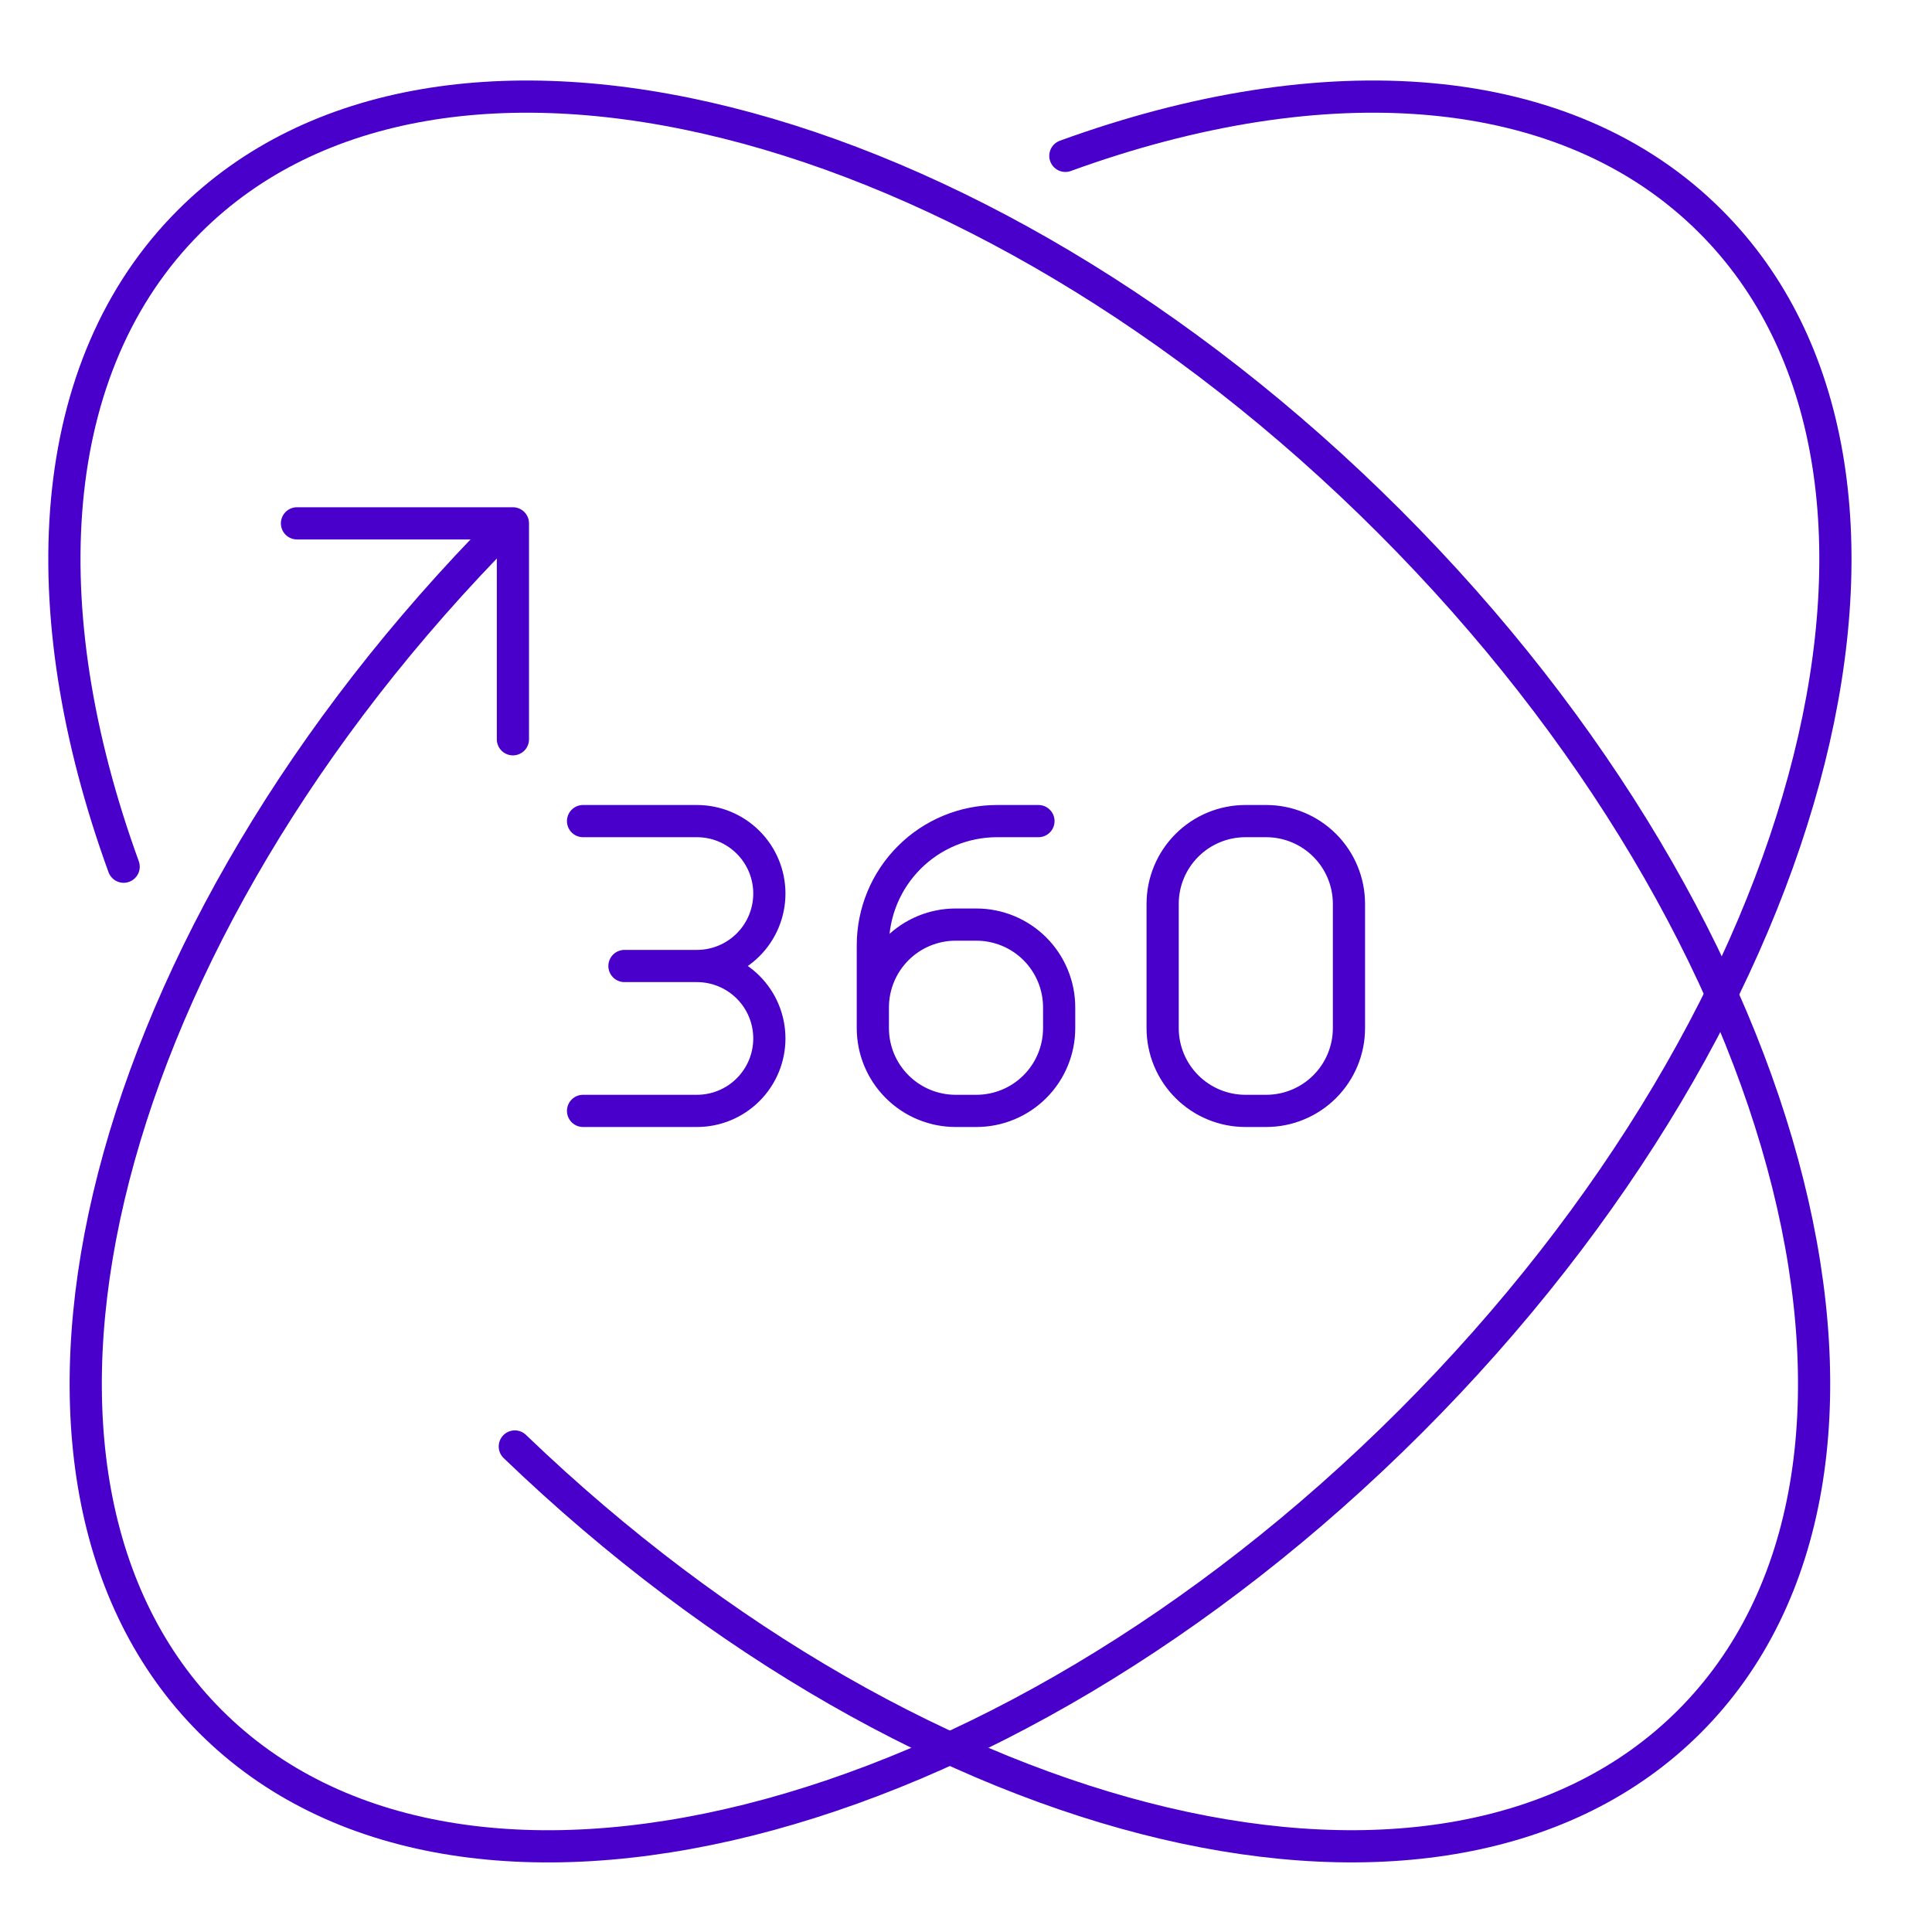
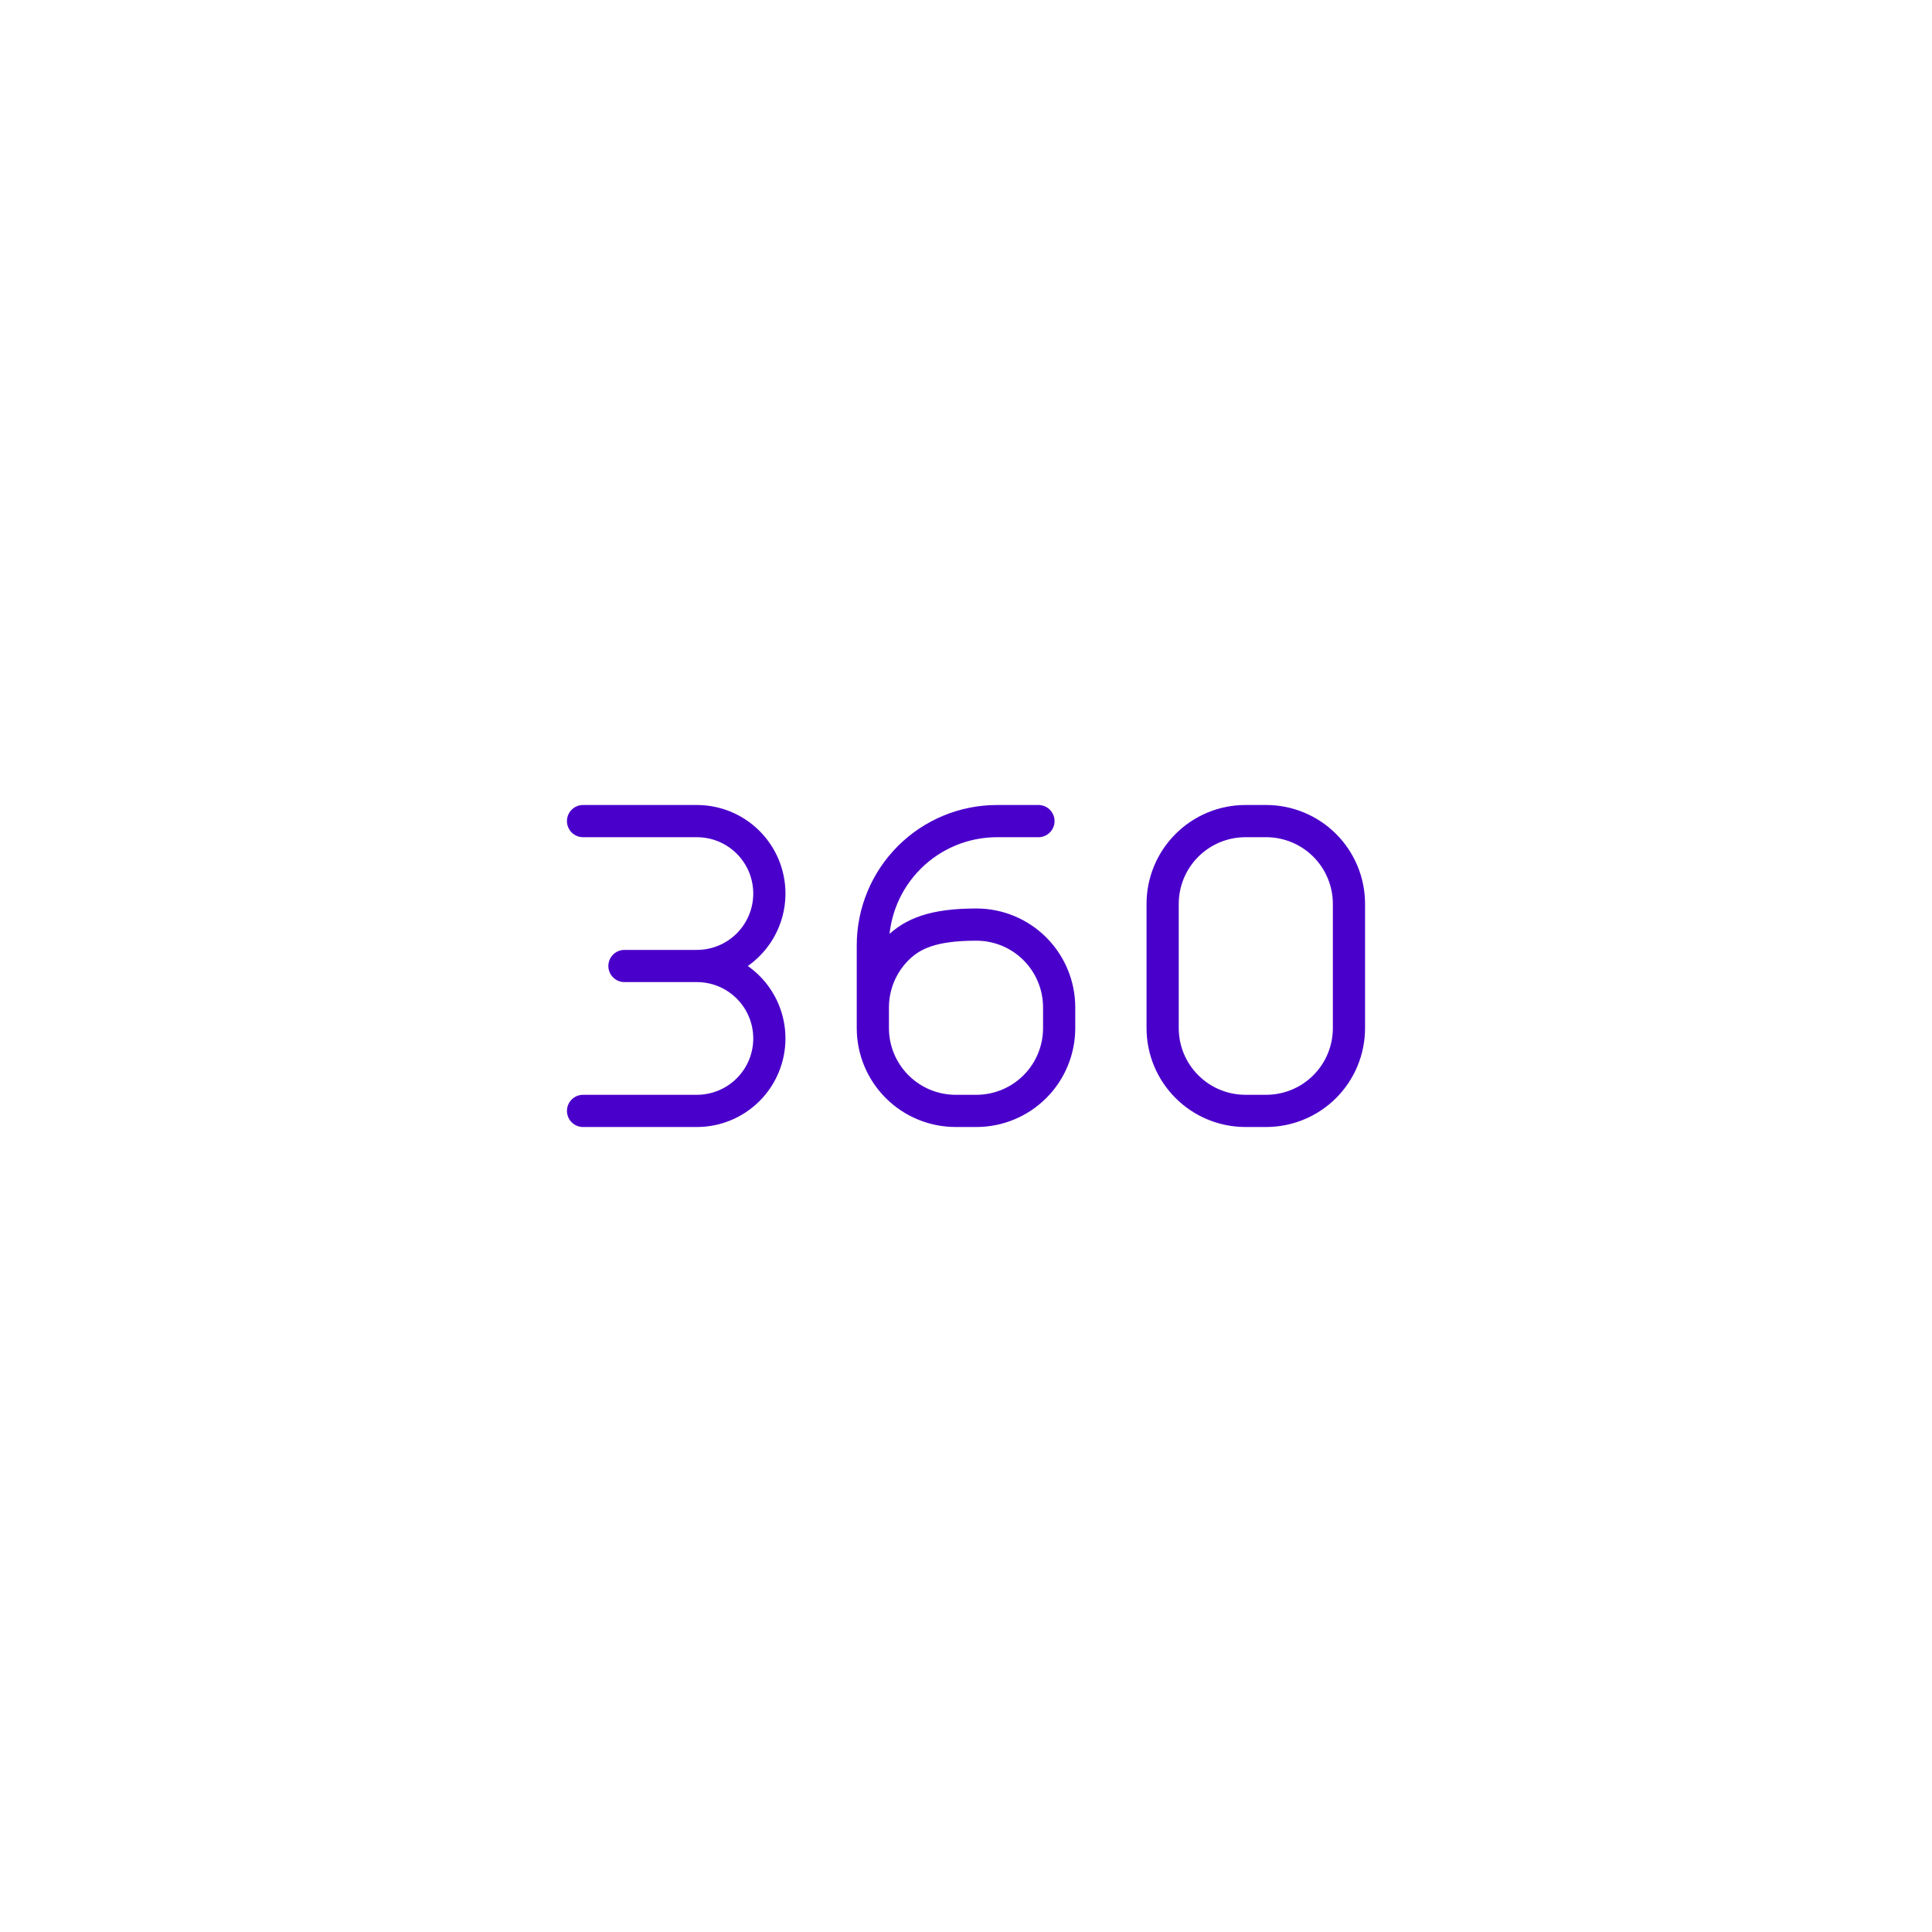
<svg xmlns="http://www.w3.org/2000/svg" width="60" height="60" viewBox="0 0 60 60" fill="none">
-   <path d="M3.84 26.916C0.919 18.88 1.388 11.361 5.877 6.878C13.594 -0.845 30.279 3.329 43.144 16.194C56.009 29.058 60.183 45.744 52.464 53.464C44.9 61.024 28.734 57.176 15.988 44.922" stroke="#4A00CB" stroke-linecap="round" stroke-linejoin="round" />
-   <path d="M15.929 22.959L15.929 16.253L9.223 16.253" stroke="#4A00CB" stroke-linecap="round" stroke-linejoin="round" />
-   <path d="M33.086 4.84C41.121 1.919 48.64 2.388 53.123 6.878C60.846 14.594 56.672 31.28 43.807 44.145C30.942 57.01 14.257 61.184 6.537 53.464C-1.023 45.901 2.825 29.735 15.079 16.988" stroke="#4A00CB" stroke-linecap="round" stroke-linejoin="round" />
-   <path d="M19.393 30H21.643M21.643 30C22.24 30 22.812 30.237 23.234 30.659C23.656 31.081 23.893 31.653 23.893 32.25C23.893 32.847 23.656 33.419 23.234 33.841C22.812 34.263 22.24 34.5 21.643 34.5H18.107M21.643 30C22.24 30 22.812 29.763 23.234 29.341C23.656 28.919 23.893 28.347 23.893 27.75C23.893 27.153 23.656 26.581 23.234 26.159C22.812 25.737 22.24 25.5 21.643 25.5H18.107M32.25 25.5H30.965C29.942 25.5 28.96 25.906 28.237 26.63C27.514 27.353 27.107 28.334 27.107 29.357V31.929M27.107 31.929C27.107 32.611 27.378 33.265 27.861 33.747C28.343 34.229 28.997 34.5 29.679 34.5H30.322C31.004 34.5 31.658 34.229 32.14 33.747C32.622 33.265 32.893 32.611 32.893 31.929V31.286C32.893 30.604 32.622 29.95 32.14 29.467C31.658 28.985 31.004 28.714 30.322 28.714H29.679C28.997 28.714 28.343 28.985 27.861 29.467C27.378 29.95 27.107 30.604 27.107 31.286V31.929ZM36.107 30V28.071C36.107 27.389 36.378 26.735 36.861 26.253C37.343 25.771 37.997 25.5 38.679 25.5H39.322C40.004 25.5 40.658 25.771 41.14 26.253C41.622 26.735 41.893 27.389 41.893 28.071V31.929C41.893 32.611 41.622 33.265 41.14 33.747C40.658 34.229 40.004 34.5 39.322 34.5H38.679C37.997 34.5 37.343 34.229 36.861 33.747C36.378 33.265 36.107 32.611 36.107 31.929V30Z" stroke="#4A00CB" stroke-linecap="round" stroke-linejoin="round" />
+   <path d="M19.393 30H21.643M21.643 30C22.24 30 22.812 30.237 23.234 30.659C23.656 31.081 23.893 31.653 23.893 32.25C23.893 32.847 23.656 33.419 23.234 33.841C22.812 34.263 22.24 34.5 21.643 34.5H18.107M21.643 30C22.24 30 22.812 29.763 23.234 29.341C23.656 28.919 23.893 28.347 23.893 27.75C23.893 27.153 23.656 26.581 23.234 26.159C22.812 25.737 22.24 25.5 21.643 25.5H18.107M32.25 25.5H30.965C29.942 25.5 28.96 25.906 28.237 26.63C27.514 27.353 27.107 28.334 27.107 29.357V31.929M27.107 31.929C27.107 32.611 27.378 33.265 27.861 33.747C28.343 34.229 28.997 34.5 29.679 34.5H30.322C31.004 34.5 31.658 34.229 32.14 33.747C32.622 33.265 32.893 32.611 32.893 31.929V31.286C32.893 30.604 32.622 29.95 32.14 29.467C31.658 28.985 31.004 28.714 30.322 28.714C28.997 28.714 28.343 28.985 27.861 29.467C27.378 29.95 27.107 30.604 27.107 31.286V31.929ZM36.107 30V28.071C36.107 27.389 36.378 26.735 36.861 26.253C37.343 25.771 37.997 25.5 38.679 25.5H39.322C40.004 25.5 40.658 25.771 41.14 26.253C41.622 26.735 41.893 27.389 41.893 28.071V31.929C41.893 32.611 41.622 33.265 41.14 33.747C40.658 34.229 40.004 34.5 39.322 34.5H38.679C37.997 34.5 37.343 34.229 36.861 33.747C36.378 33.265 36.107 32.611 36.107 31.929V30Z" stroke="#4A00CB" stroke-linecap="round" stroke-linejoin="round" />
</svg>